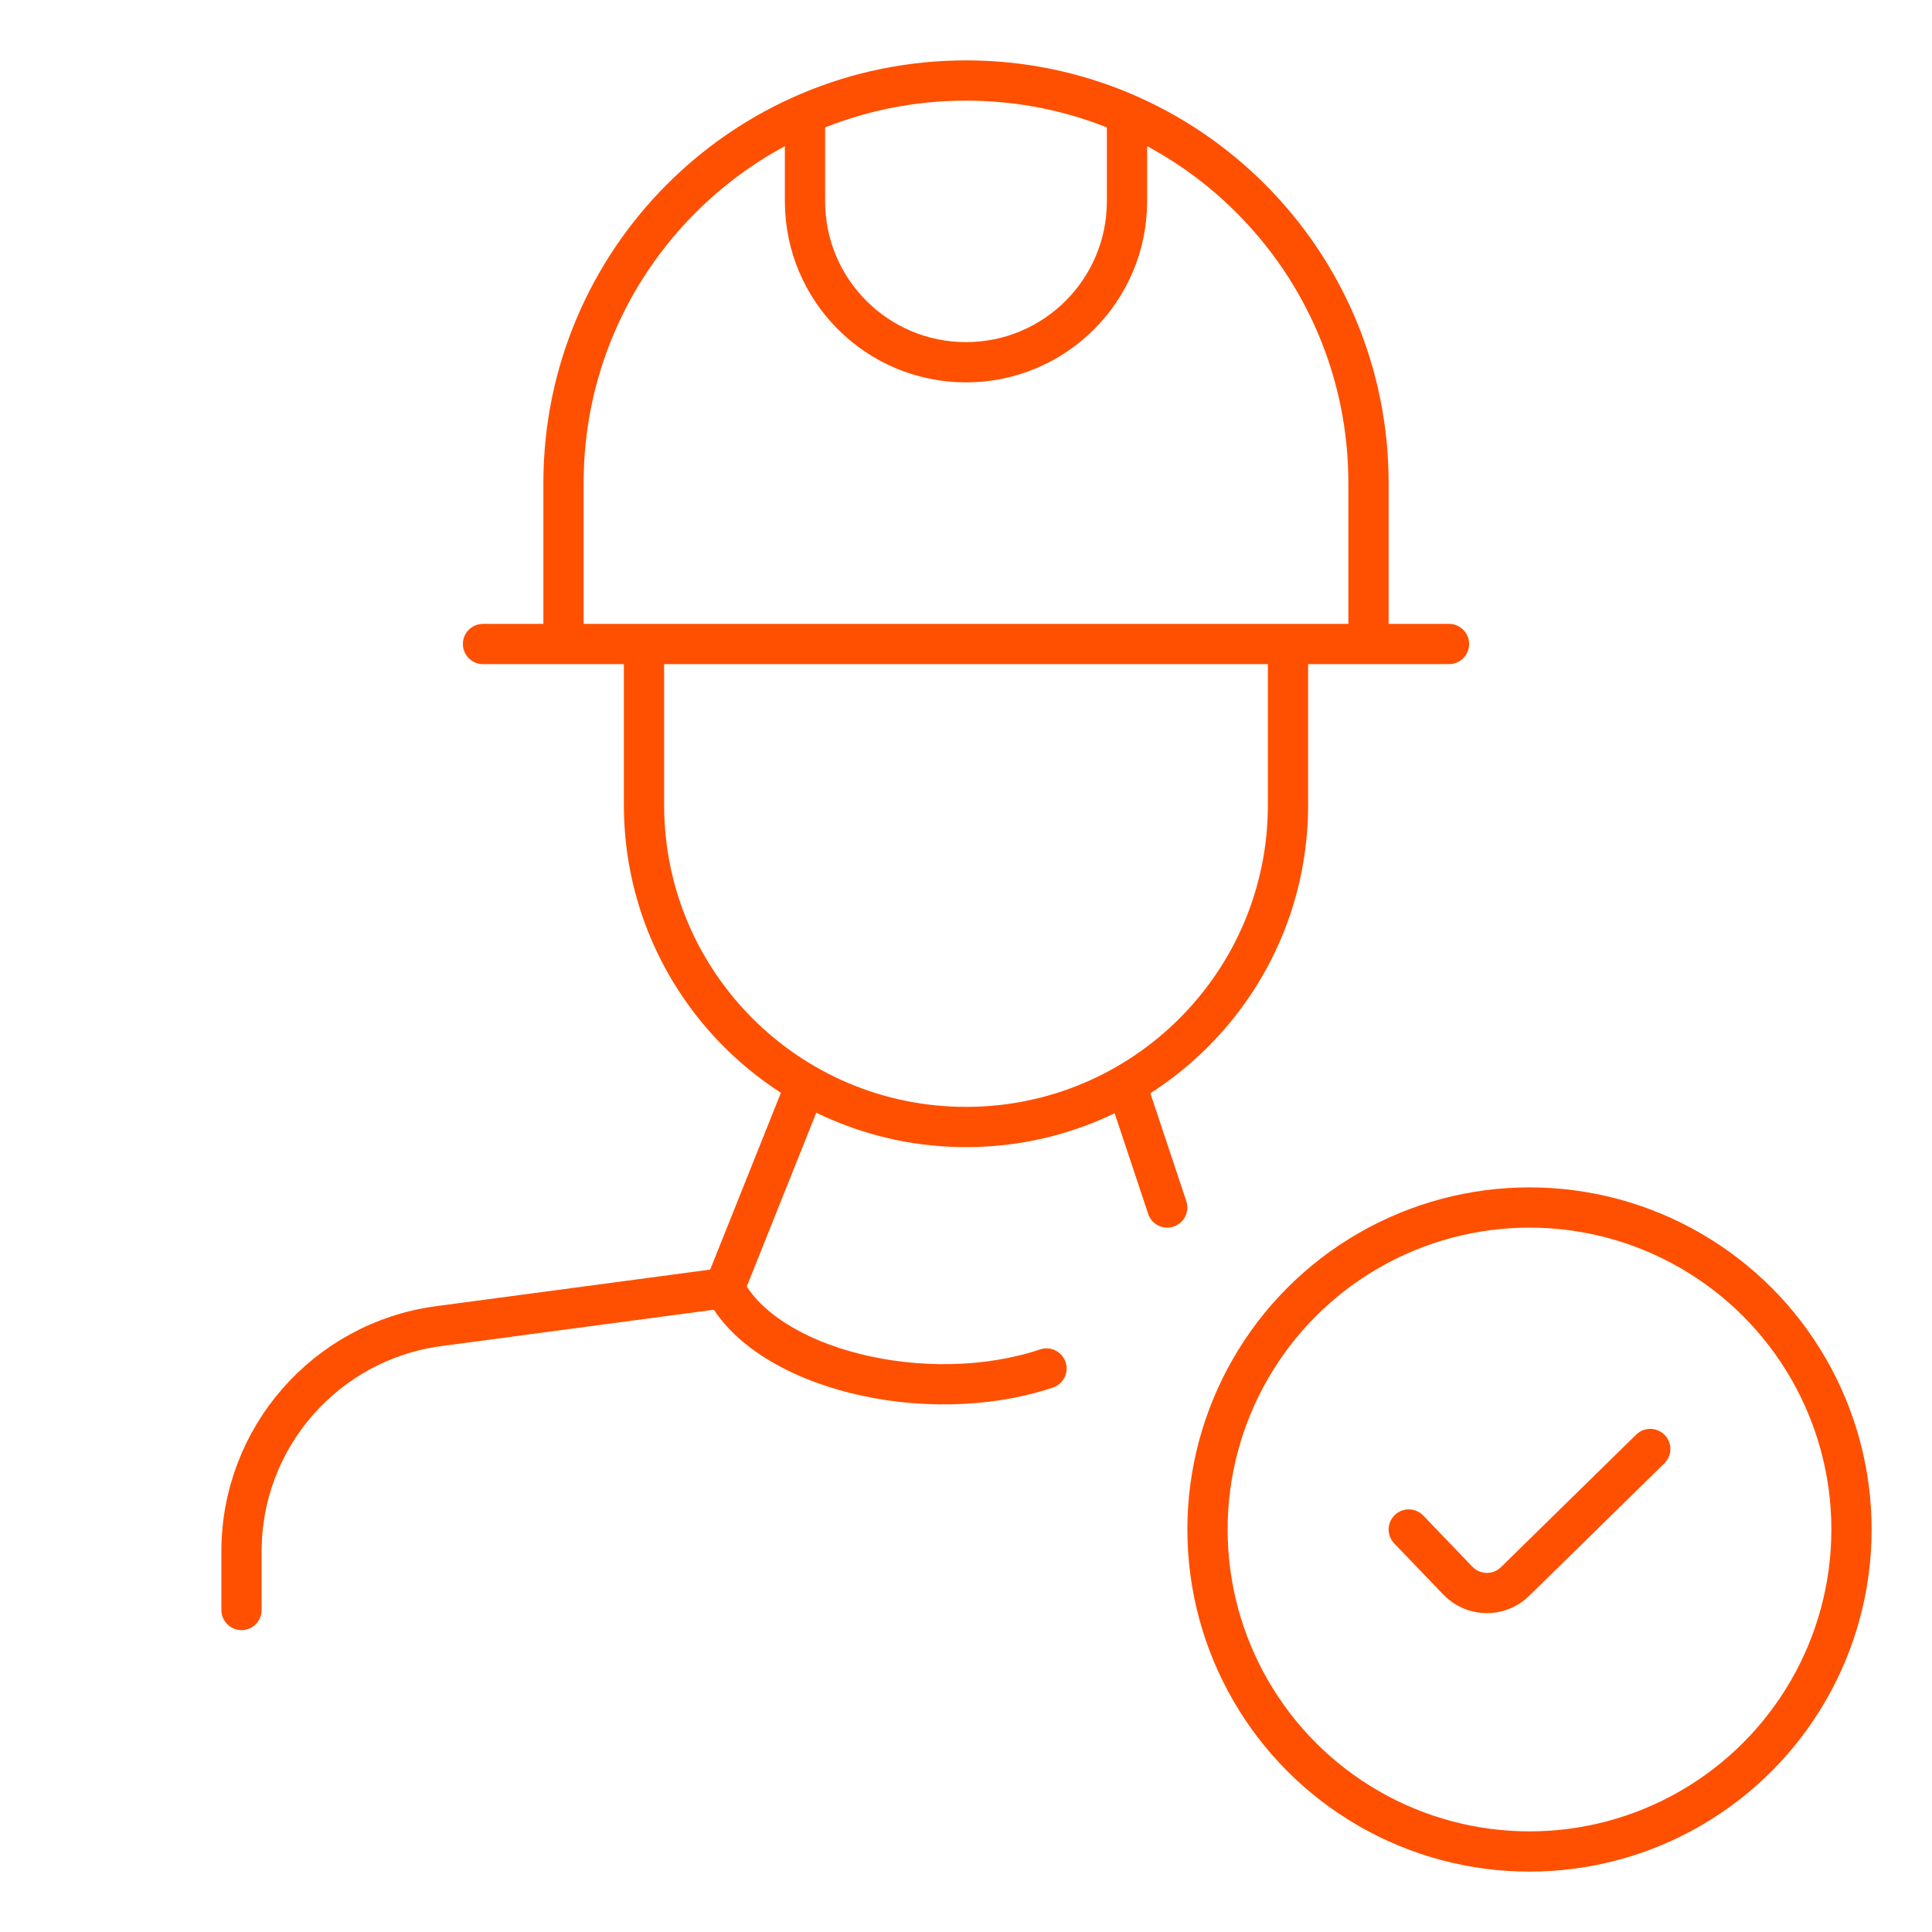
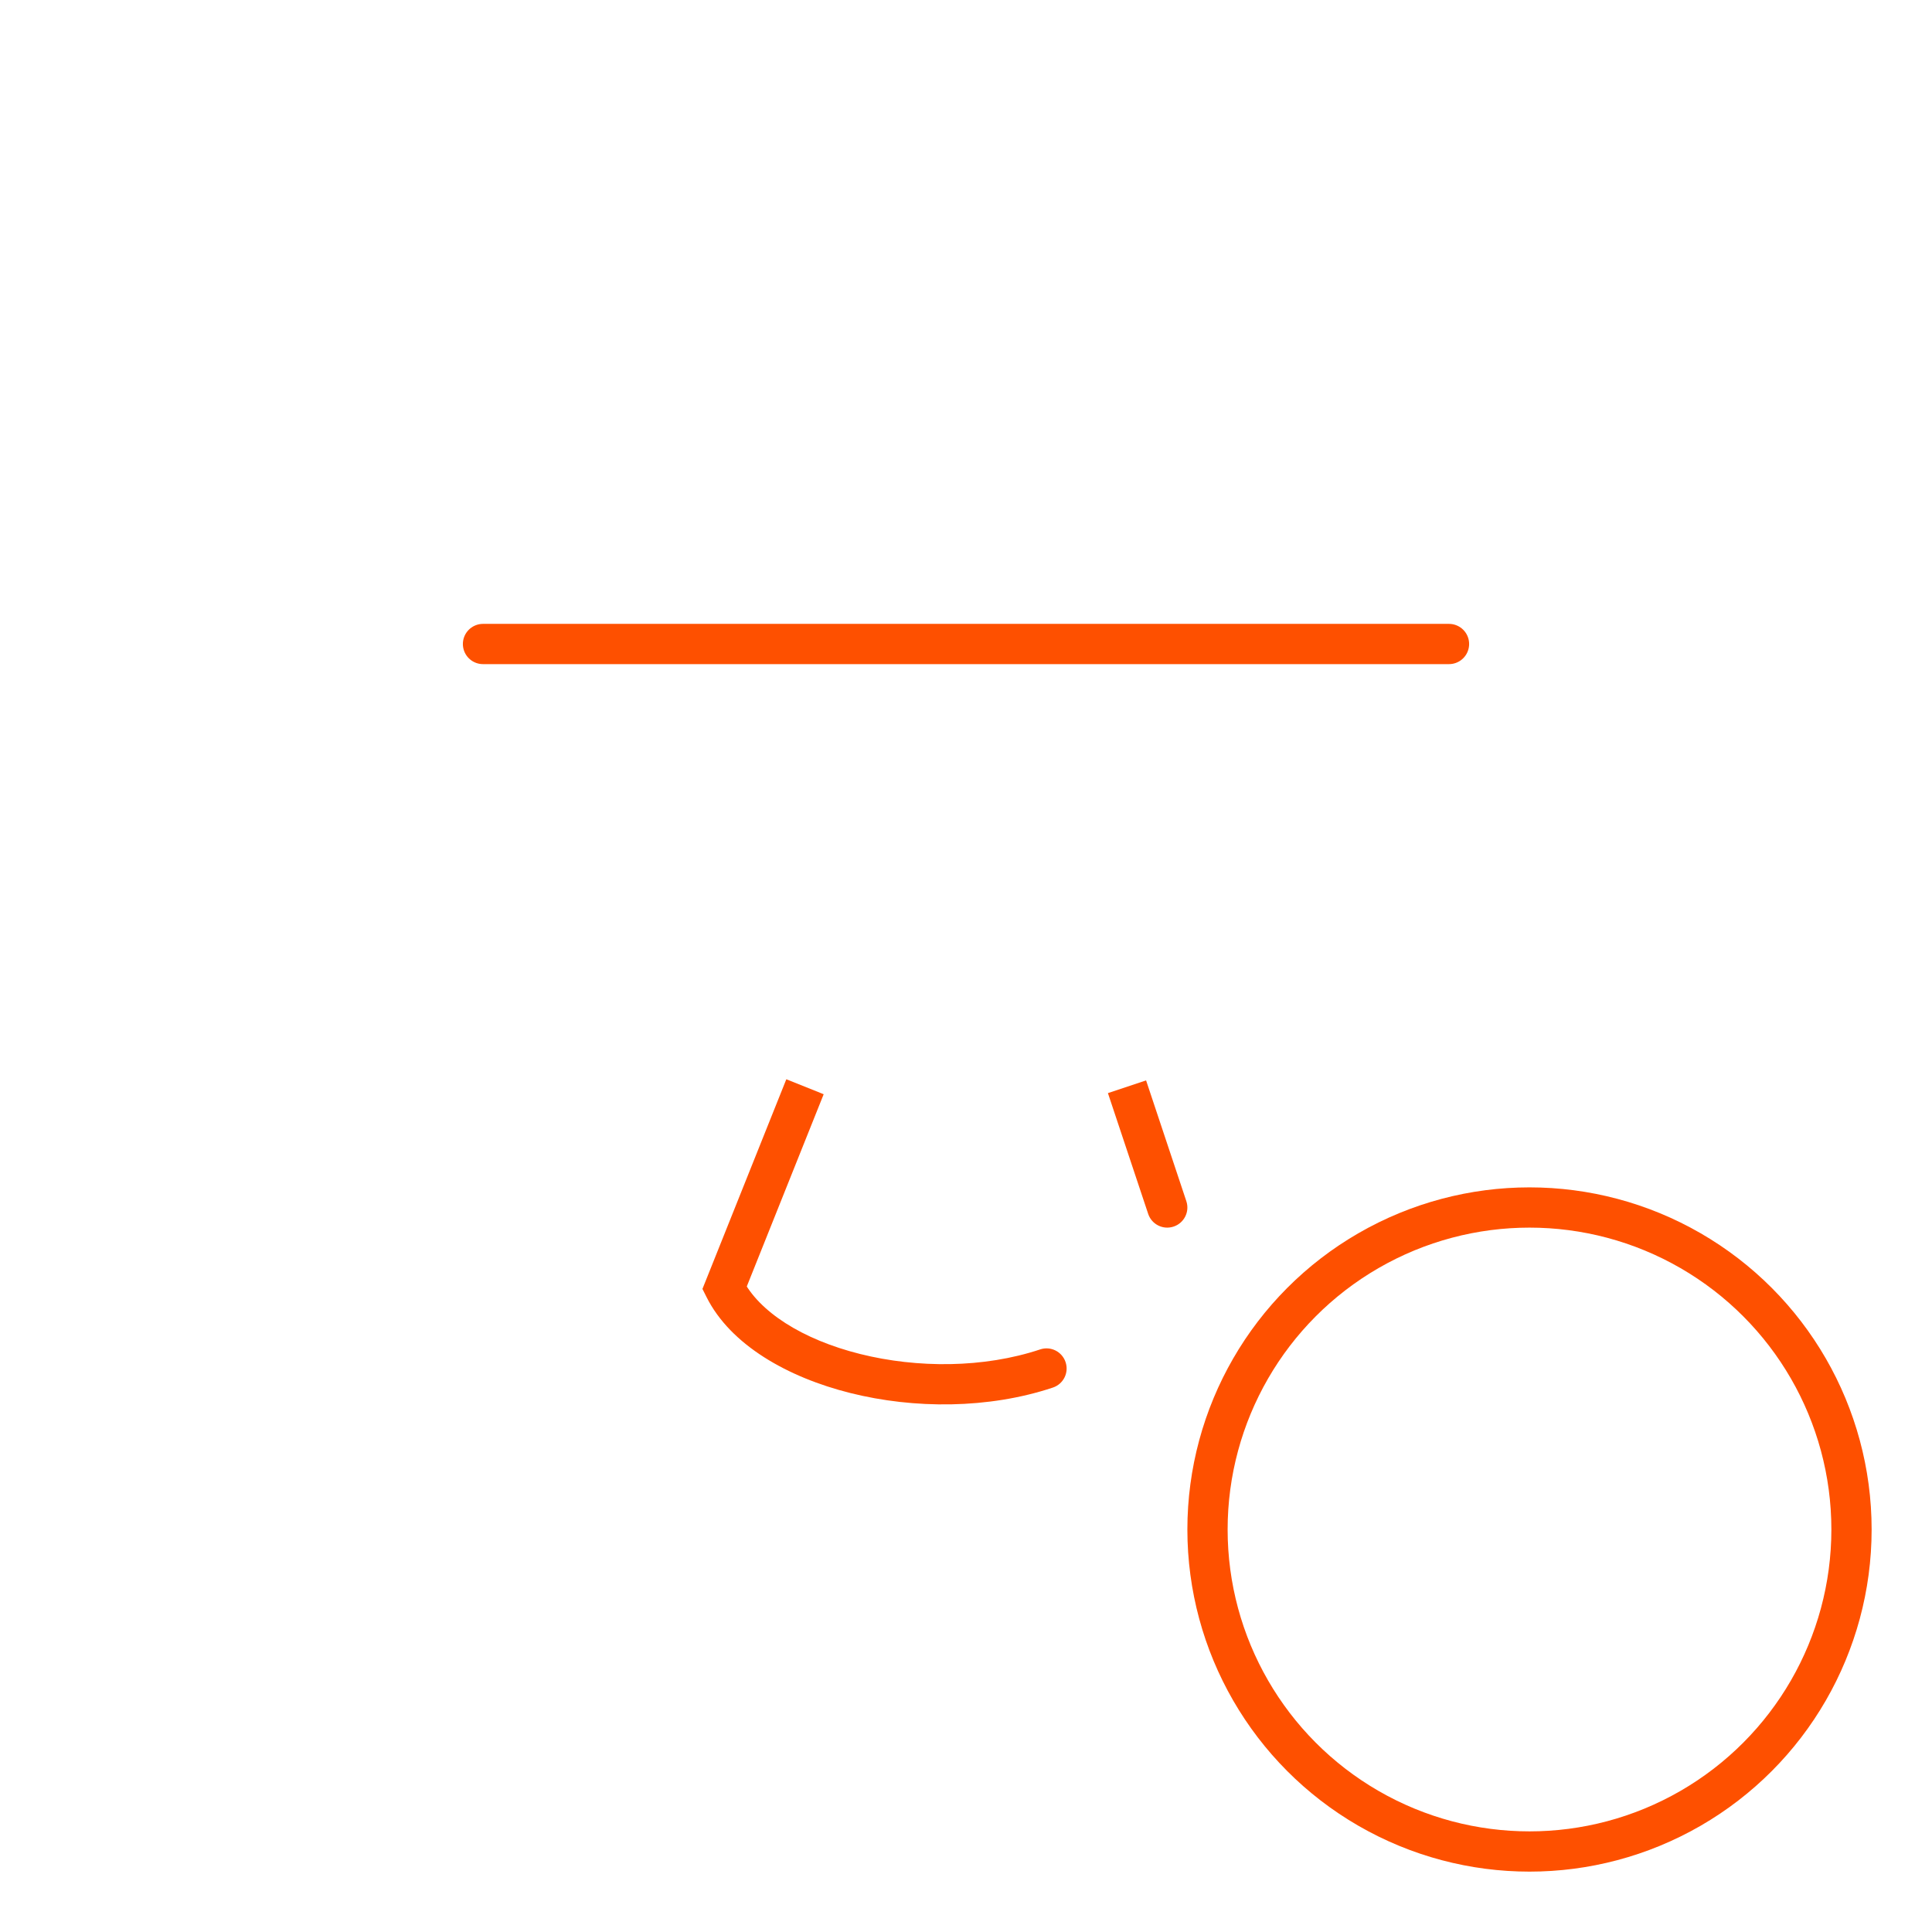
<svg xmlns="http://www.w3.org/2000/svg" width="48" height="48" viewBox="0 0 48 48" fill="none">
-   <path d="M34 16V12C34 6.477 29.523 2 24 2V2C18.477 2 14 6.477 14 12V16" stroke="#FE5000" />
-   <path d="M16 16L16 20C16 24.418 19.582 28 24 28V28C28.418 28 32 24.418 32 20L32 16" stroke="#FE5000" />
-   <path d="M20 3V5C20 7.209 21.791 9 24 9V9C26.209 9 28 7.209 28 5V3" stroke="#FE5000" />
  <path d="M12 16H36" stroke="#FE5000" stroke-linecap="round" />
  <path d="M18 32L17.536 31.814L17.452 32.023L17.553 32.224L18 32ZM26.158 34.474C26.42 34.387 26.562 34.104 26.474 33.842C26.387 33.58 26.104 33.438 25.842 33.526L26.158 34.474ZM19.536 26.814L17.536 31.814L18.464 32.186L20.464 27.186L19.536 26.814ZM17.553 32.224C18.149 33.416 19.573 34.221 21.129 34.61C22.708 35.005 24.556 35.008 26.158 34.474L25.842 33.526C24.444 33.992 22.792 33.995 21.371 33.64C19.927 33.279 18.851 32.584 18.447 31.776L17.553 32.224Z" fill="#FE5000" />
  <path d="M29.474 29.842C29.562 30.104 29.42 30.387 29.158 30.474C28.896 30.562 28.613 30.42 28.526 30.158L29.474 29.842ZM28.474 26.842L29.474 29.842L28.526 30.158L27.526 27.158L28.474 26.842Z" fill="#FE5000" />
-   <path d="M18 32L10.901 32.947C8.095 33.321 6 35.714 6 38.544V40" stroke="#FE5000" stroke-linecap="round" />
  <circle cx="38" cy="38" r="8" stroke="#FE5000" />
-   <path d="M35 38L36.22 39.271C36.605 39.672 37.244 39.682 37.642 39.292L41 36" stroke="#FE5000" stroke-linecap="round" />
</svg>